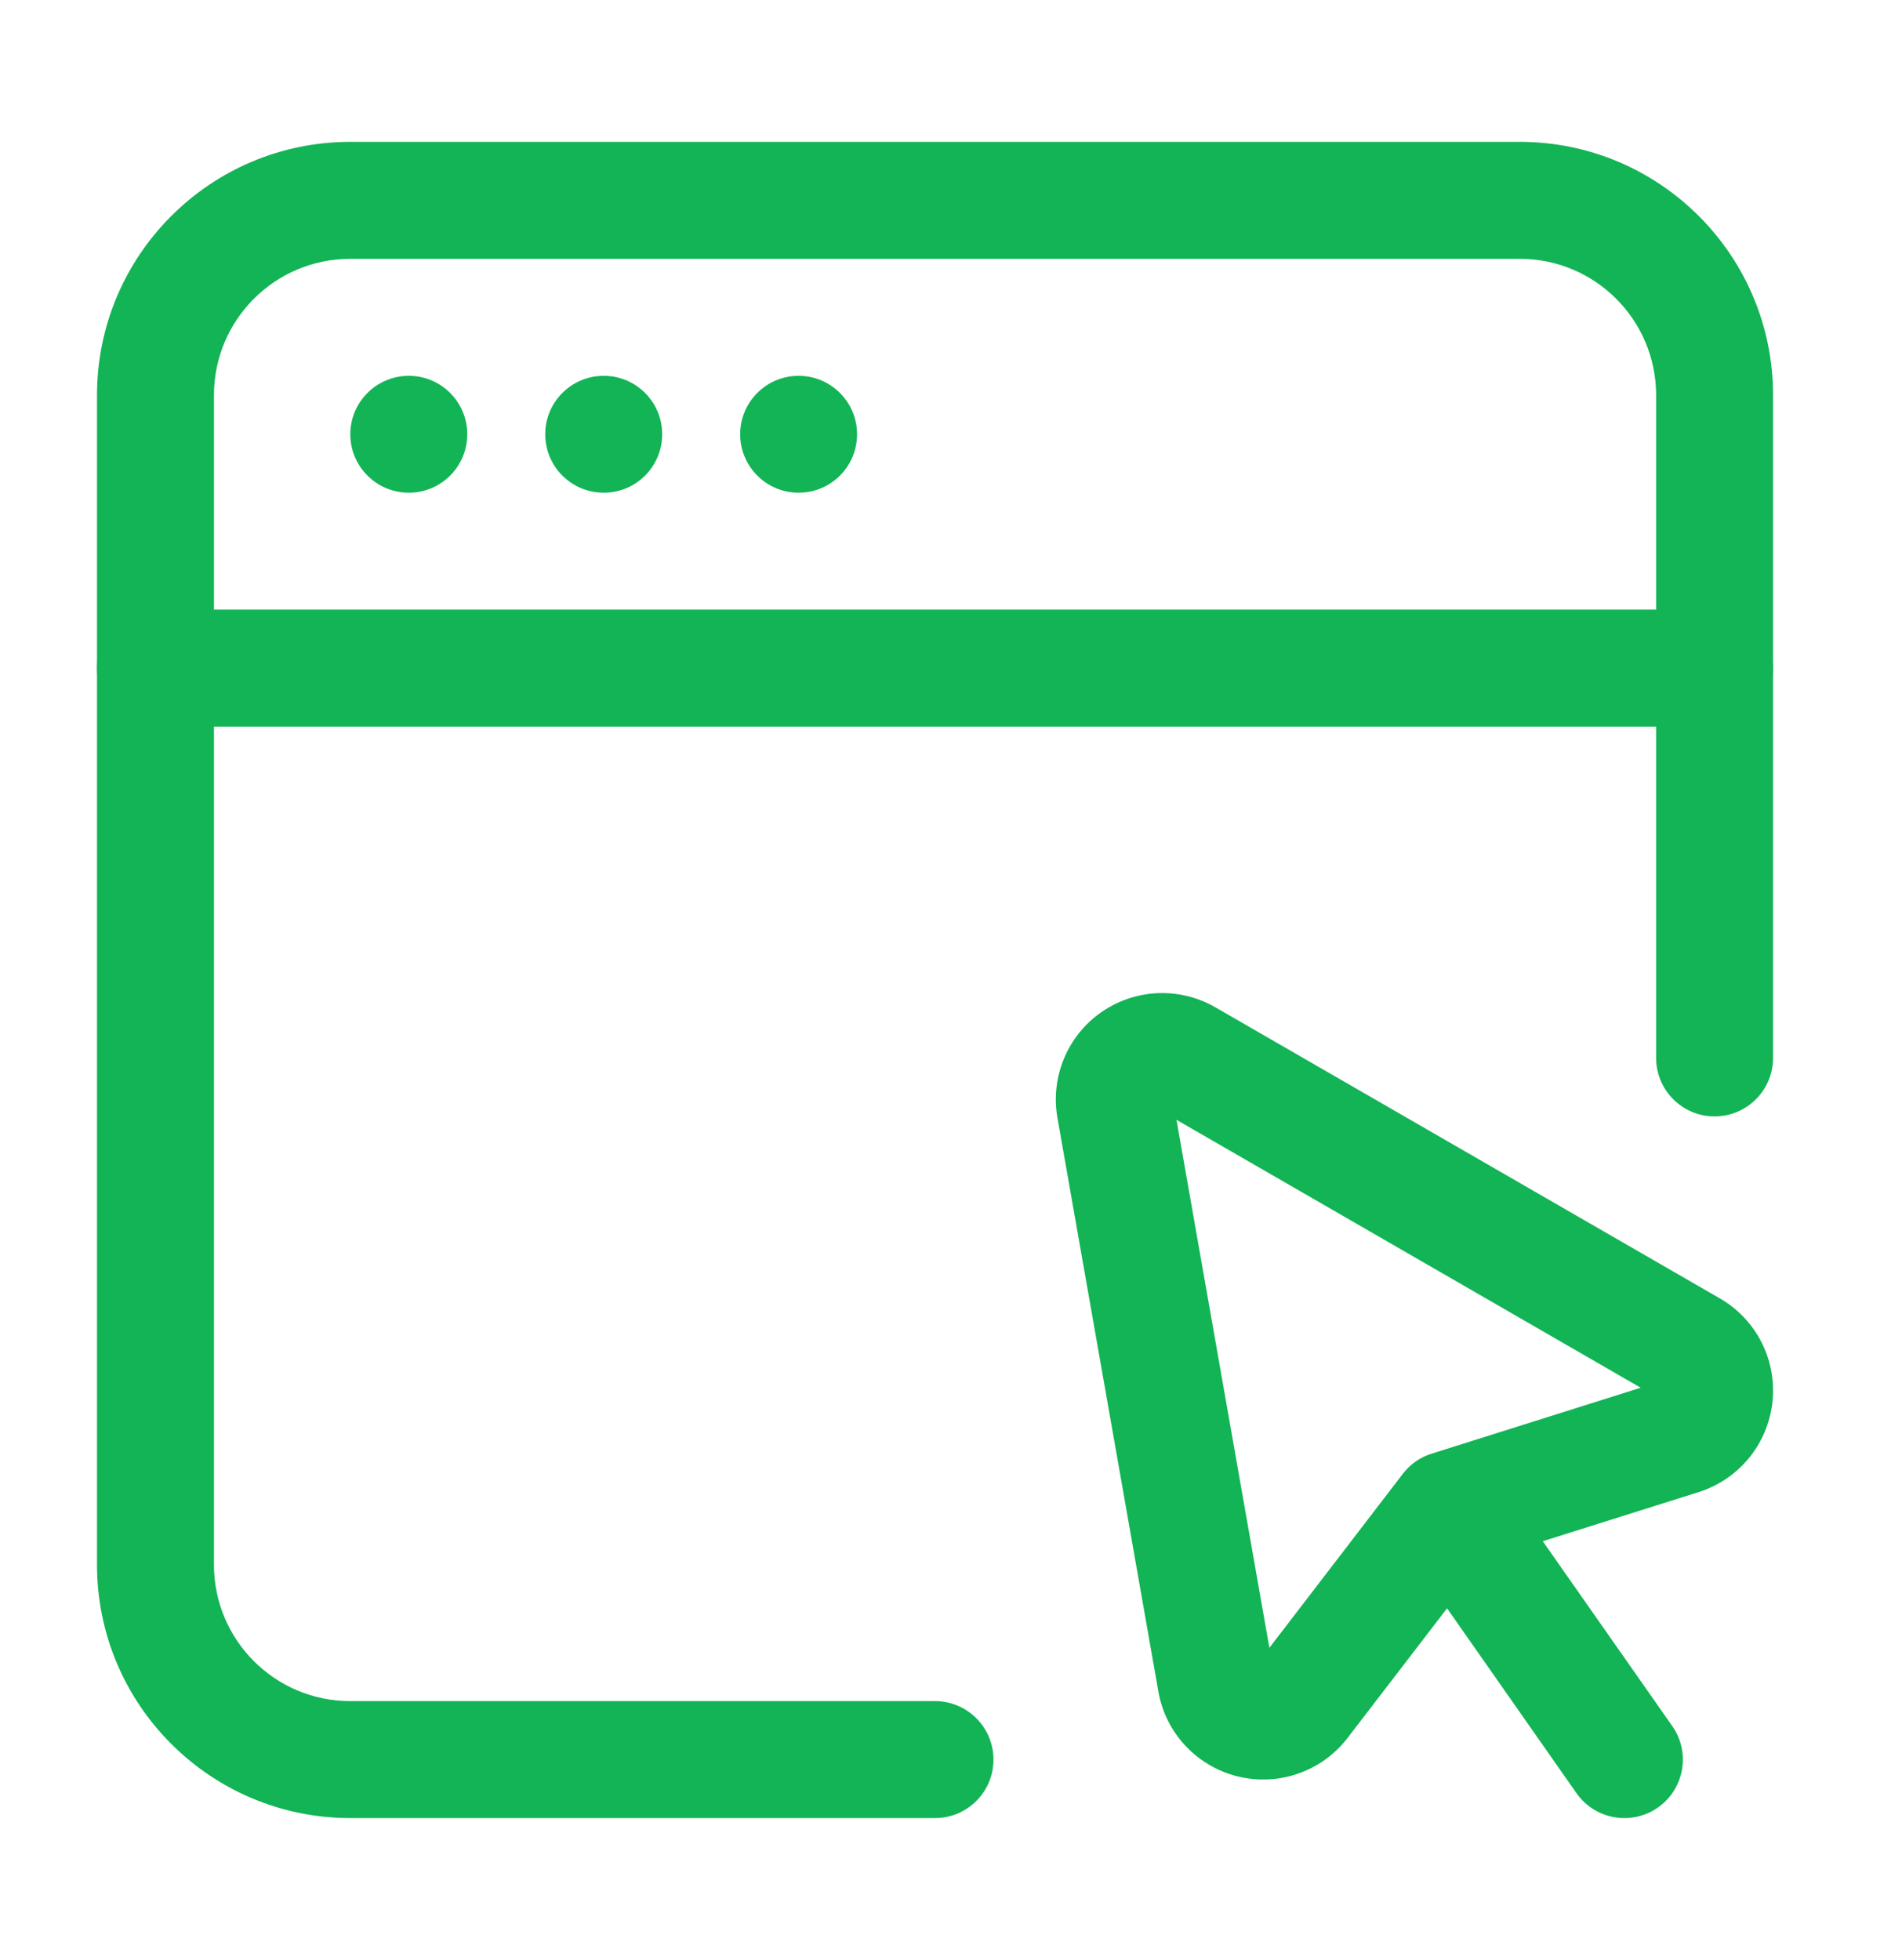
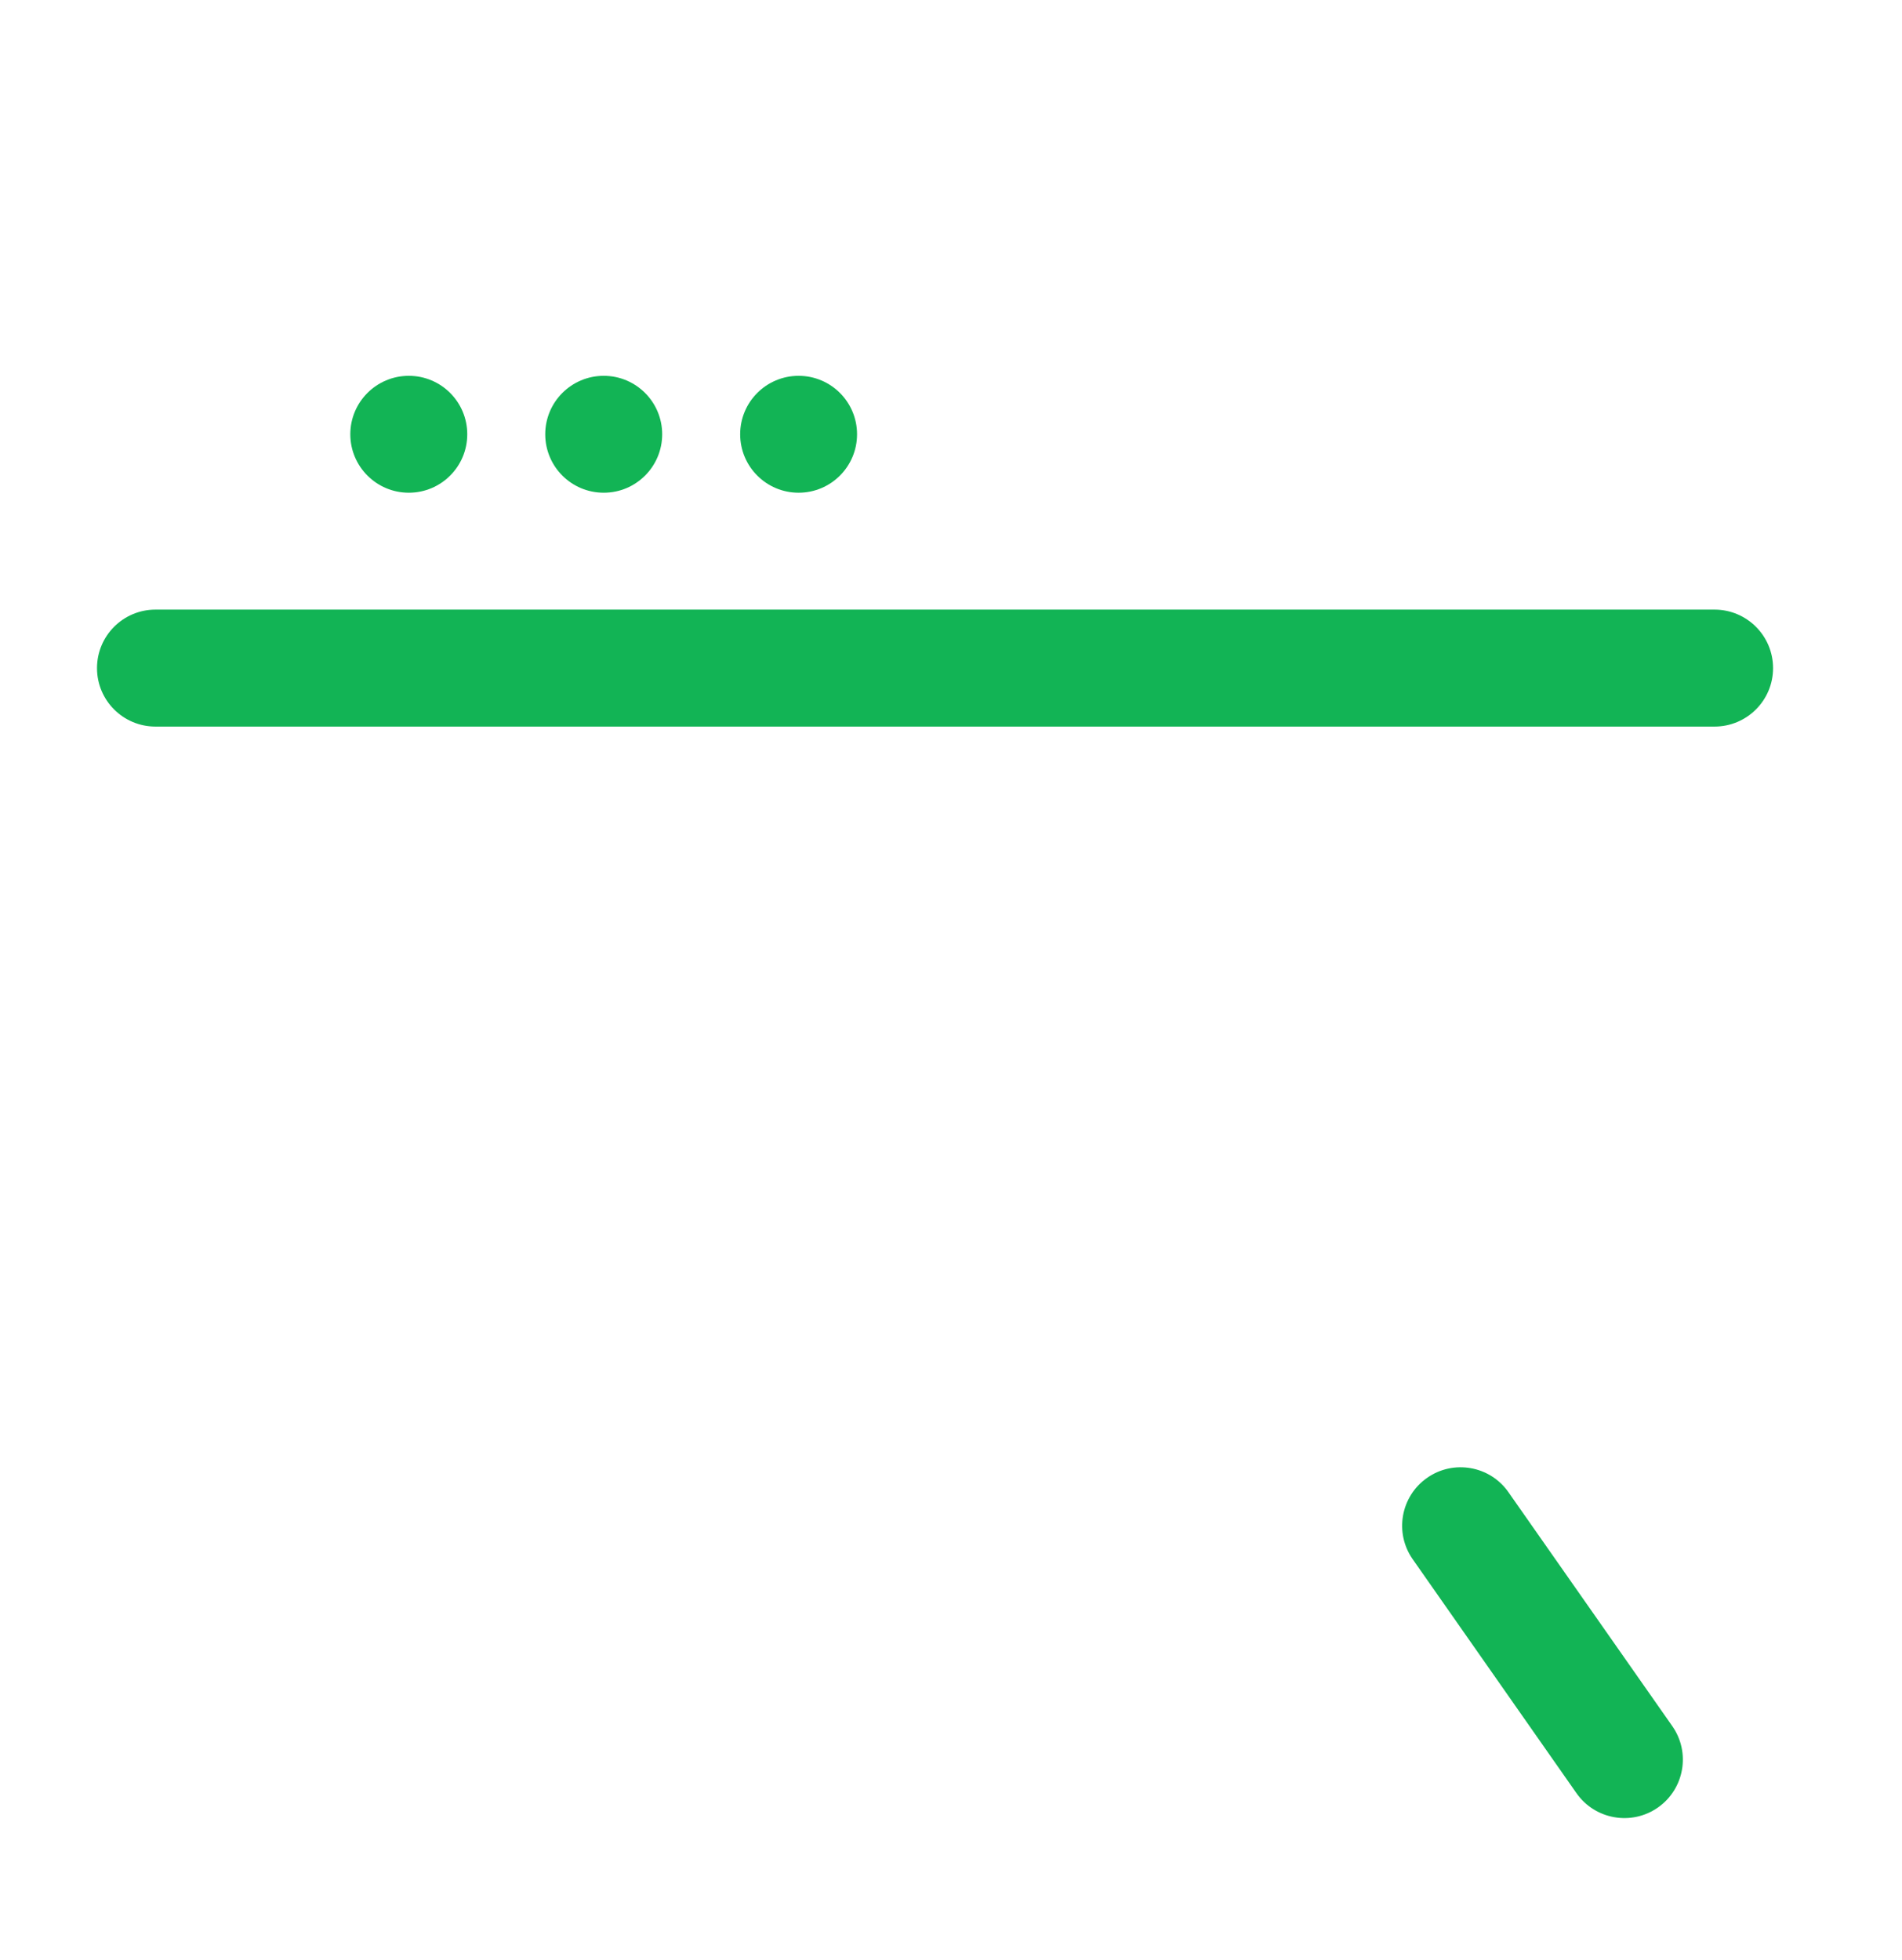
<svg xmlns="http://www.w3.org/2000/svg" width="33" height="34" viewBox="0 0 33 34" fill="none">
  <path d="M7.093 8.548C7.653 8.548 8.107 8.094 8.107 7.534C8.107 6.974 7.653 6.52 7.093 6.52C6.533 6.52 6.078 6.974 6.078 7.534C6.078 8.094 6.533 8.548 7.093 8.548Z" fill="#12B455" />
  <path d="M10.475 8.548C11.035 8.548 11.489 8.094 11.489 7.534C11.489 6.974 11.035 6.52 10.475 6.52C9.914 6.52 9.46 6.974 9.46 7.534C9.46 8.094 9.914 8.548 10.475 8.548Z" fill="#12B455" />
  <path d="M13.856 8.548C14.416 8.548 14.87 8.094 14.87 7.534C14.87 6.974 14.416 6.52 13.856 6.52C13.296 6.52 12.842 6.974 12.842 7.534C12.842 8.094 13.296 8.548 13.856 8.548Z" fill="#12B455" />
-   <path fill-rule="evenodd" clip-rule="evenodd" d="M30.763 18.354V6.857C30.763 4.429 28.795 2.461 26.367 2.461C21.171 2.461 11.275 2.461 6.079 2.461C3.651 2.461 1.683 4.429 1.683 6.857V27.145C1.683 29.573 3.651 31.541 6.079 31.541H16.223C16.783 31.541 17.237 31.087 17.237 30.527C17.237 29.967 16.783 29.512 16.223 29.512H6.079C4.771 29.512 3.712 28.453 3.712 27.145V6.857C3.712 5.549 4.771 4.49 6.079 4.49H26.367C27.675 4.49 28.734 5.549 28.734 6.857V18.354C28.734 18.913 29.189 19.368 29.748 19.368C30.308 19.368 30.763 18.913 30.763 18.354Z" fill="#12B455" />
  <path fill-rule="evenodd" clip-rule="evenodd" d="M29.748 10.576H2.697C2.137 10.576 1.683 11.031 1.683 11.591C1.683 12.151 2.137 12.605 2.697 12.605H29.748C30.308 12.605 30.763 12.151 30.763 11.591C30.763 11.031 30.308 10.576 29.748 10.576Z" fill="#12B455" />
  <path fill-rule="evenodd" clip-rule="evenodd" d="M29.014 29.945L26.172 25.888C25.852 25.429 25.218 25.317 24.76 25.639C24.302 25.959 24.189 26.592 24.511 27.051L27.352 31.109C27.673 31.567 28.306 31.679 28.765 31.358C29.224 31.037 29.336 30.404 29.014 29.945Z" fill="#12B455" />
-   <path fill-rule="evenodd" clip-rule="evenodd" d="M29.839 22.525C27.529 21.191 23.346 18.778 21.088 17.476C20.466 17.117 19.694 17.151 19.105 17.562C18.518 17.973 18.222 18.689 18.347 19.395C18.798 21.962 19.636 26.719 20.098 29.346C20.224 30.067 20.766 30.645 21.478 30.819C22.189 30.993 22.936 30.731 23.382 30.149L25.755 27.057L29.471 25.886C30.171 25.665 30.672 25.053 30.752 24.325C30.832 23.597 30.474 22.89 29.839 22.525ZM28.466 24.075L24.839 25.219C24.64 25.281 24.466 25.403 24.34 25.568L22.024 28.587L20.412 19.427L28.466 24.075Z" fill="#12B455" />
</svg>